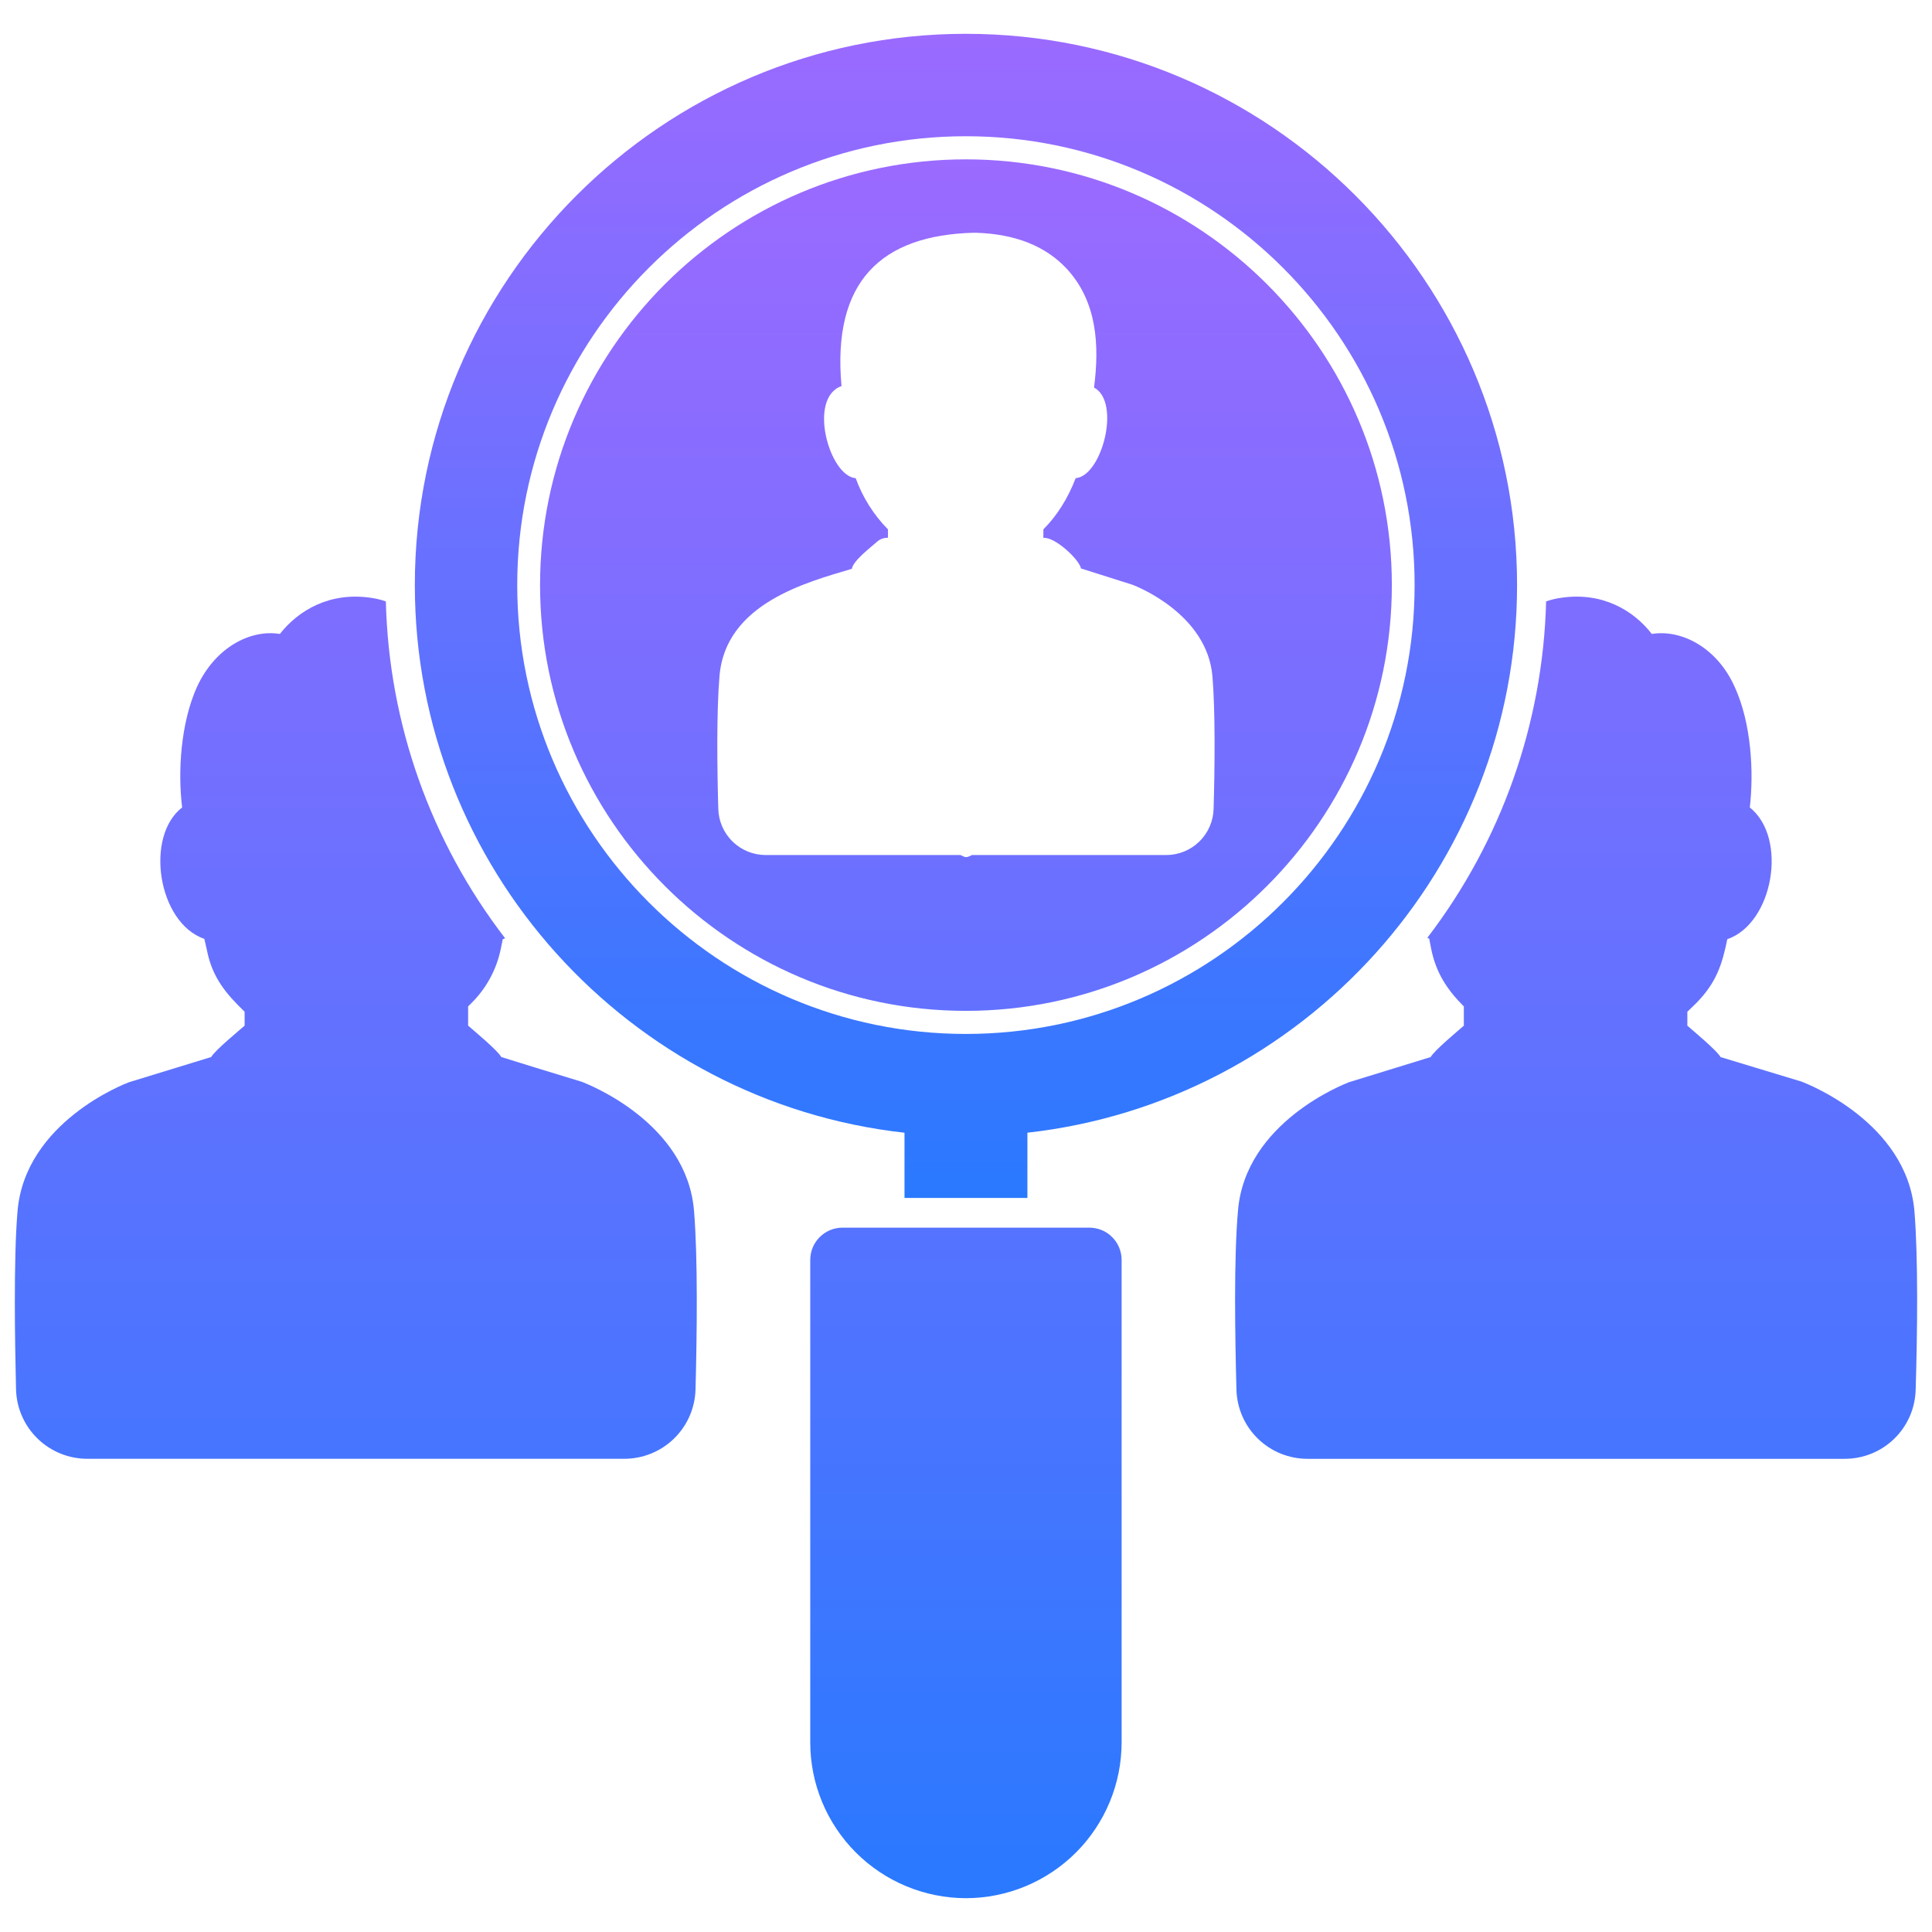
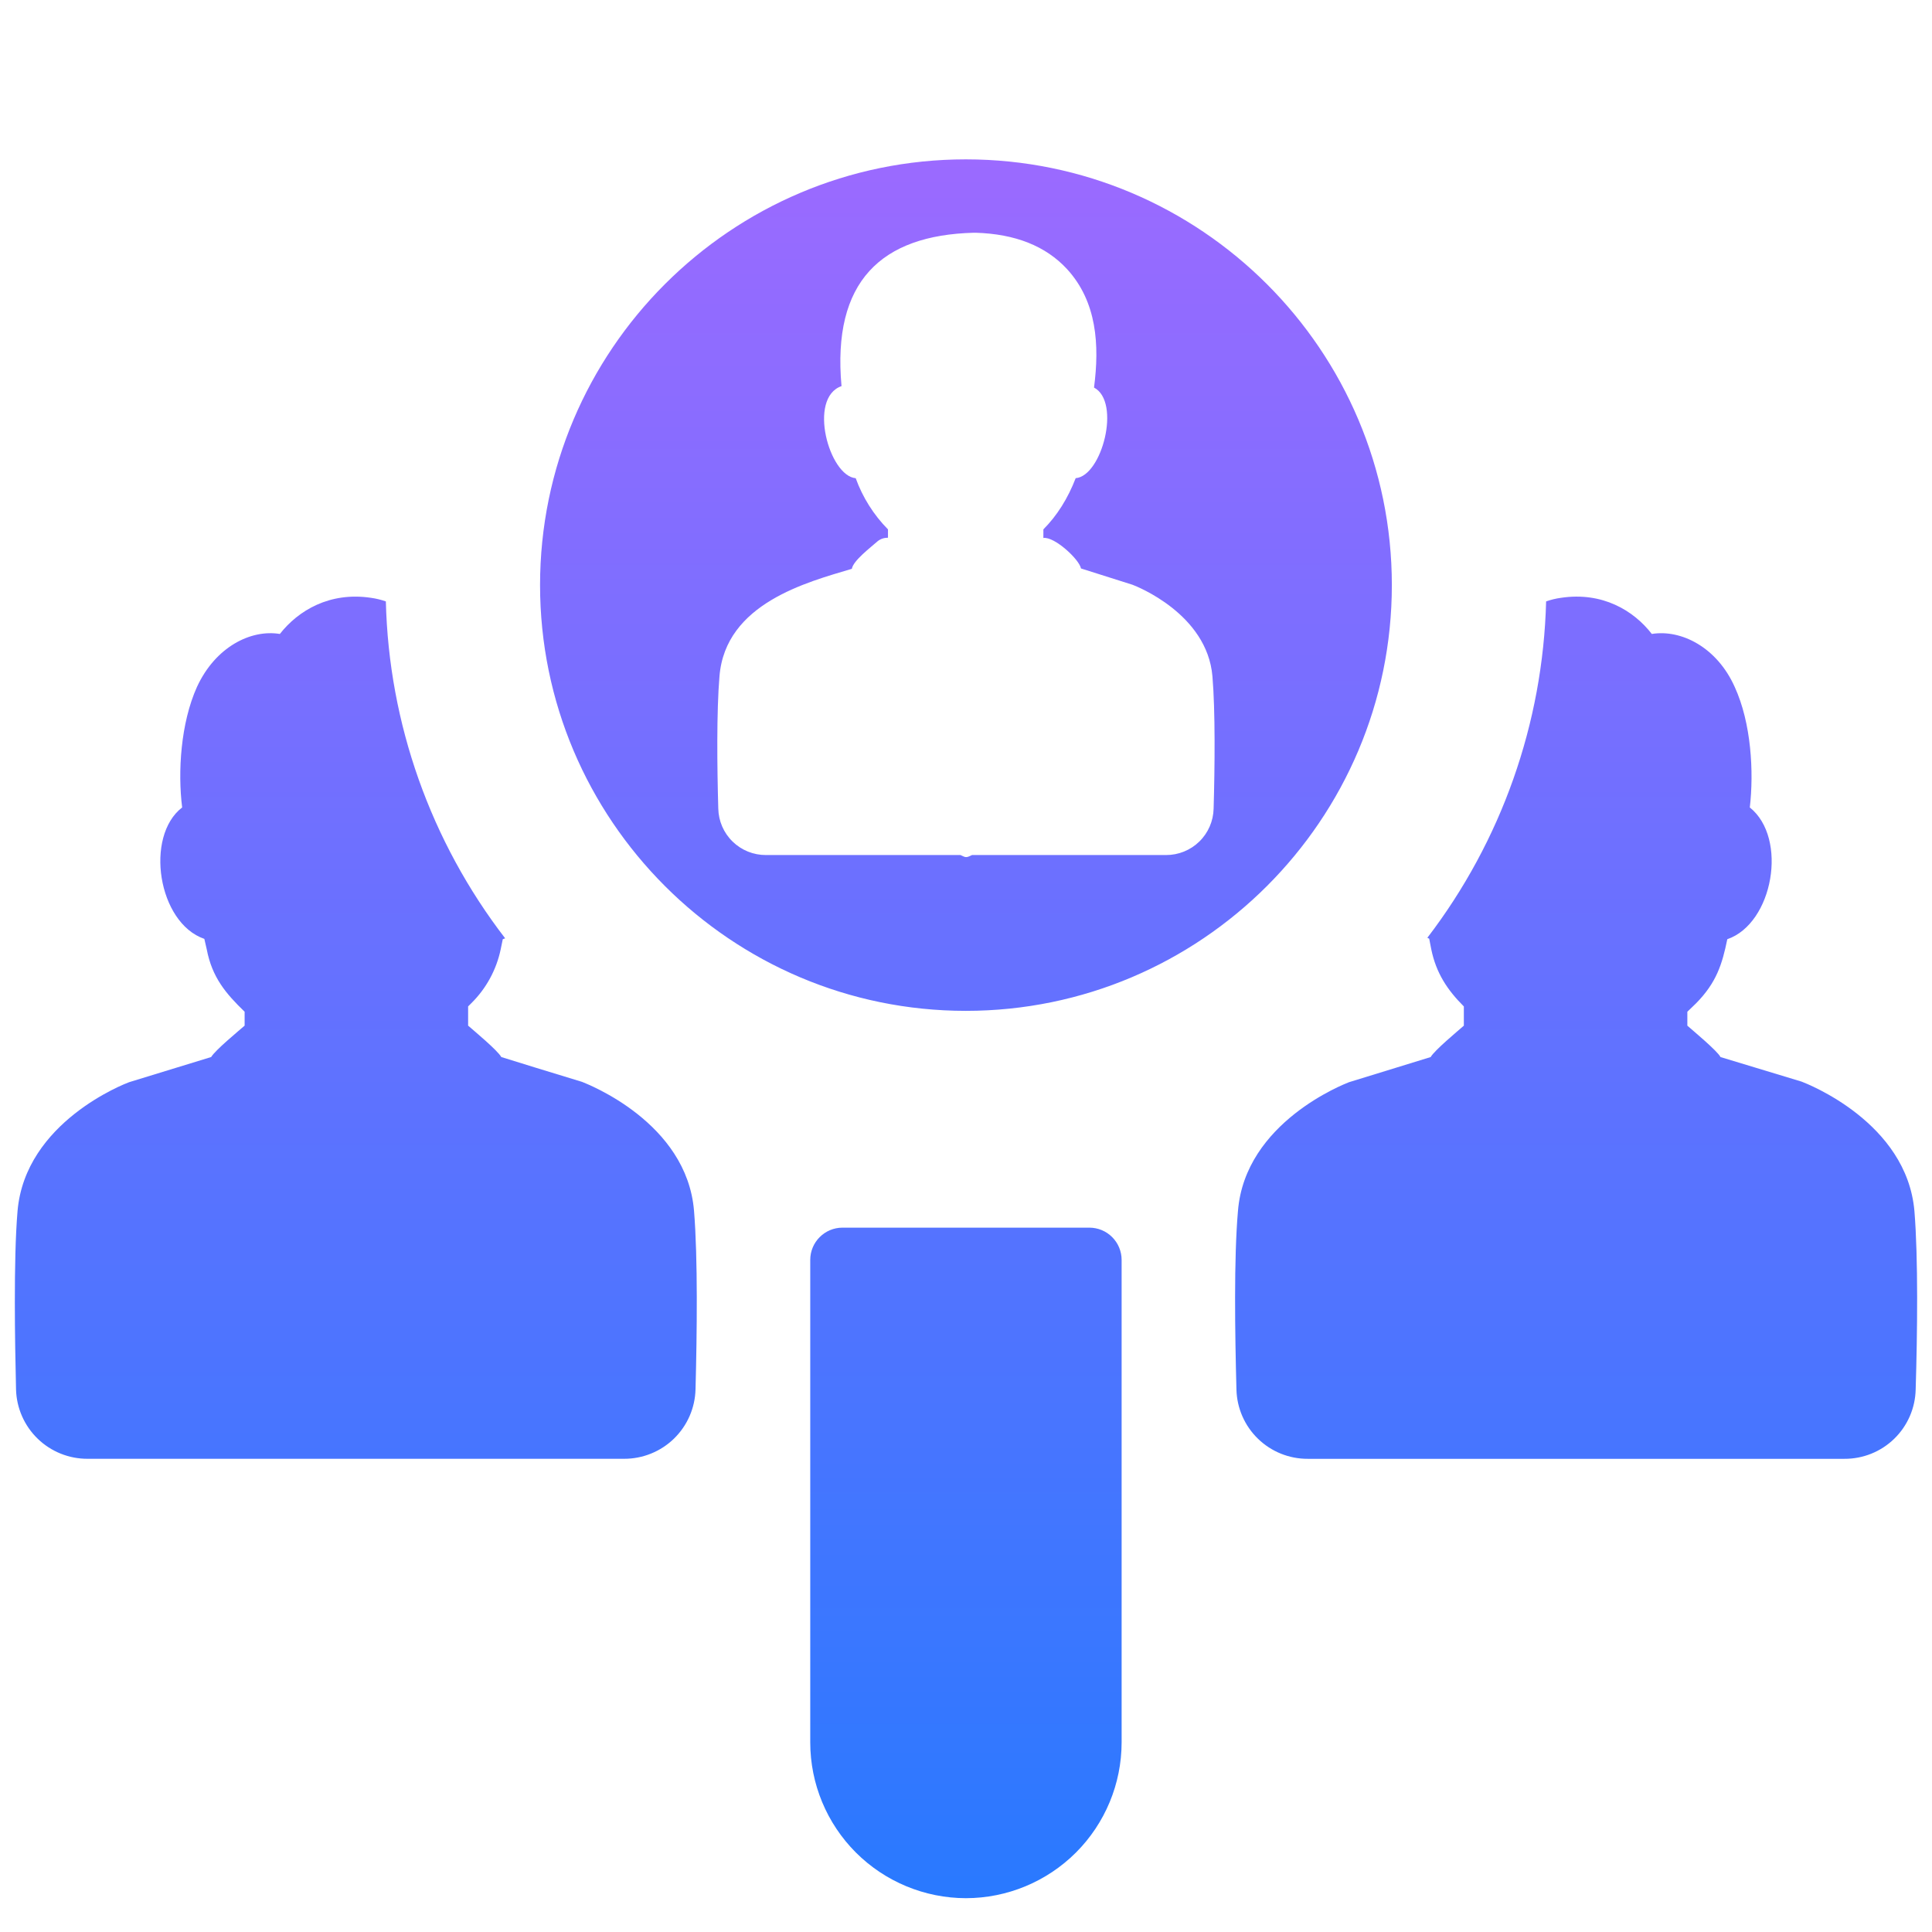
<svg xmlns="http://www.w3.org/2000/svg" width="60" height="60" viewBox="0 0 60 60" fill="none">
  <path d="M59.454 37.609C59.215 34.851 56.116 33.655 55.951 33.591L53.432 32.828C53.338 32.639 52.564 31.996 52.402 31.853V31.421L52.678 31.154C53.308 30.511 53.483 29.947 53.643 29.168C55.066 28.679 55.534 26.03 54.342 25.076C54.47 23.972 54.388 22.456 53.873 21.333C53.322 20.101 52.211 19.54 51.298 19.688C50.737 18.961 49.763 18.372 48.476 18.566C48.319 18.587 48.165 18.625 48.016 18.677C47.919 22.46 46.629 26.116 44.329 29.122C44.348 29.14 44.366 29.14 44.385 29.15L44.449 29.48C44.603 30.227 44.952 30.747 45.461 31.256V31.853C45.277 32.015 44.546 32.621 44.431 32.828L41.893 33.609C41.756 33.665 38.666 34.851 38.446 37.609C38.317 39.071 38.353 41.425 38.399 43.153C38.413 43.731 38.653 44.28 39.068 44.682C39.482 45.084 40.038 45.308 40.616 45.305H57.276C57.856 45.309 58.414 45.085 58.829 44.68C59.244 44.276 59.482 43.724 59.493 43.145C59.546 41.424 59.574 39.07 59.454 37.609ZM18.078 33.599C16.345 33.069 16.877 33.234 15.568 32.827C15.453 32.62 14.723 32.014 14.538 31.852V31.255L14.639 31.154C15.1 30.698 15.417 30.116 15.55 29.48L15.614 29.168C15.642 29.158 15.66 29.149 15.688 29.14C13.373 26.134 12.075 22.469 11.983 18.677C11.833 18.625 11.68 18.588 11.523 18.566C10.236 18.373 9.262 18.961 8.691 19.688C7.791 19.54 6.69 20.089 6.117 21.333C5.611 22.455 5.518 23.972 5.657 25.076C4.489 25.975 4.901 28.66 6.346 29.158L6.42 29.48C6.587 30.355 7.014 30.856 7.597 31.42V31.852C7.389 32.034 6.688 32.61 6.558 32.827L4.011 33.608C3.882 33.655 0.784 34.841 0.545 37.608C0.479 38.381 0.461 39.402 0.461 40.449C0.461 41.387 0.479 42.334 0.498 43.152C0.514 43.731 0.756 44.28 1.172 44.682C1.588 45.084 2.145 45.307 2.723 45.304H19.384C19.962 45.305 20.519 45.08 20.933 44.676C21.347 44.272 21.587 43.722 21.6 43.144C21.646 41.424 21.674 39.07 21.554 37.609C21.333 34.85 18.234 33.664 18.078 33.599ZM33.831 38.126H26.164C25.612 38.126 25.163 38.575 25.163 39.127V54.115C25.164 55.397 25.674 56.625 26.58 57.532C27.487 58.438 28.716 58.948 29.998 58.95C31.279 58.948 32.508 58.438 33.415 57.532C34.321 56.625 34.831 55.397 34.833 54.115V39.127C34.833 38.862 34.727 38.607 34.539 38.419C34.352 38.231 34.097 38.126 33.831 38.126ZM29.994 31.393C37.294 31.393 43.225 25.462 43.225 18.171C43.225 10.88 37.294 4.949 29.994 4.949C22.703 4.949 16.772 10.879 16.772 18.171C16.773 25.462 22.703 31.393 29.994 31.393ZM22.344 21.003C22.527 18.735 25.071 18.079 26.455 17.665C26.497 17.409 27.042 16.999 27.255 16.809C27.347 16.735 27.457 16.699 27.577 16.699V16.441C27.132 15.989 26.79 15.447 26.575 14.851C25.751 14.786 25.078 12.358 26.134 11.991C25.838 8.742 27.364 7.303 30.243 7.228H30.299C31.531 7.265 32.478 7.641 33.14 8.359C34.066 9.372 34.149 10.713 33.976 12.036C34.822 12.483 34.221 14.786 33.406 14.85C33.166 15.475 32.826 16.017 32.403 16.44V16.707C32.747 16.658 33.52 17.373 33.571 17.654L35.17 18.16C35.291 18.206 37.487 19.061 37.653 21.001C37.745 22.076 37.727 23.833 37.69 25.111C37.682 25.497 37.523 25.866 37.245 26.136C36.968 26.406 36.596 26.556 36.209 26.554H30.187C30.122 26.582 30.067 26.618 30.003 26.618C29.948 26.618 29.893 26.581 29.829 26.554H23.788C23.401 26.556 23.029 26.406 22.752 26.136C22.474 25.866 22.315 25.497 22.307 25.111C22.27 23.835 22.252 22.087 22.344 21.003Z" fill="url(#paint0_linear_603_824)" />
-   <path d="M28.09 35.178V37.203H31.907V35.177C40.451 34.222 47.114 26.957 47.114 18.171C47.114 8.737 39.437 1.05 29.994 1.05C20.56 1.05 12.883 8.738 12.883 18.171C12.882 26.96 19.549 34.227 28.09 35.178ZM29.993 4.231C37.679 4.231 43.932 10.484 43.932 18.171C43.932 25.857 37.68 32.11 29.993 32.11C22.316 32.11 16.063 25.857 16.063 18.171C16.063 10.484 22.316 4.231 29.993 4.231Z" fill="url(#paint1_linear_603_824)" />
  <defs>
    <linearGradient id="paint0_linear_603_824" x1="30" y1="4.949" x2="30" y2="58.95" gradientUnits="userSpaceOnUse">
      <stop stop-color="#9B6AFF" />
      <stop offset="1" stop-color="#2979FF" />
    </linearGradient>
    <linearGradient id="paint1_linear_603_824" x1="29.998" y1="1.05" x2="29.998" y2="37.203" gradientUnits="userSpaceOnUse">
      <stop stop-color="#9B6AFF" />
      <stop offset="1" stop-color="#2979FF" />
    </linearGradient>
  </defs>
</svg>